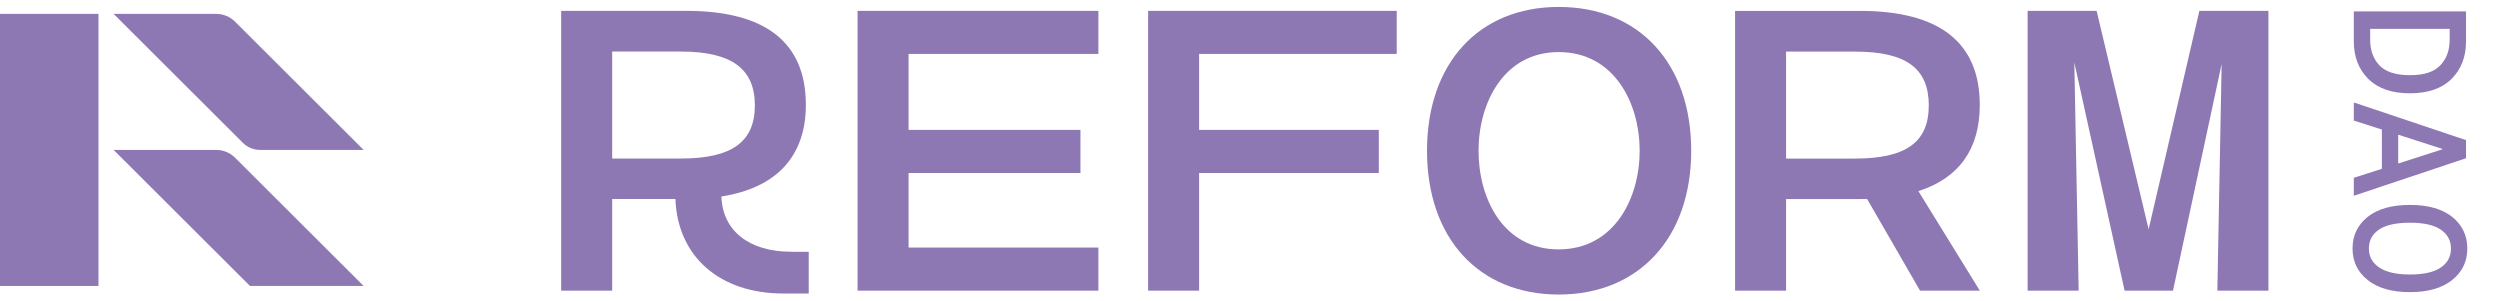
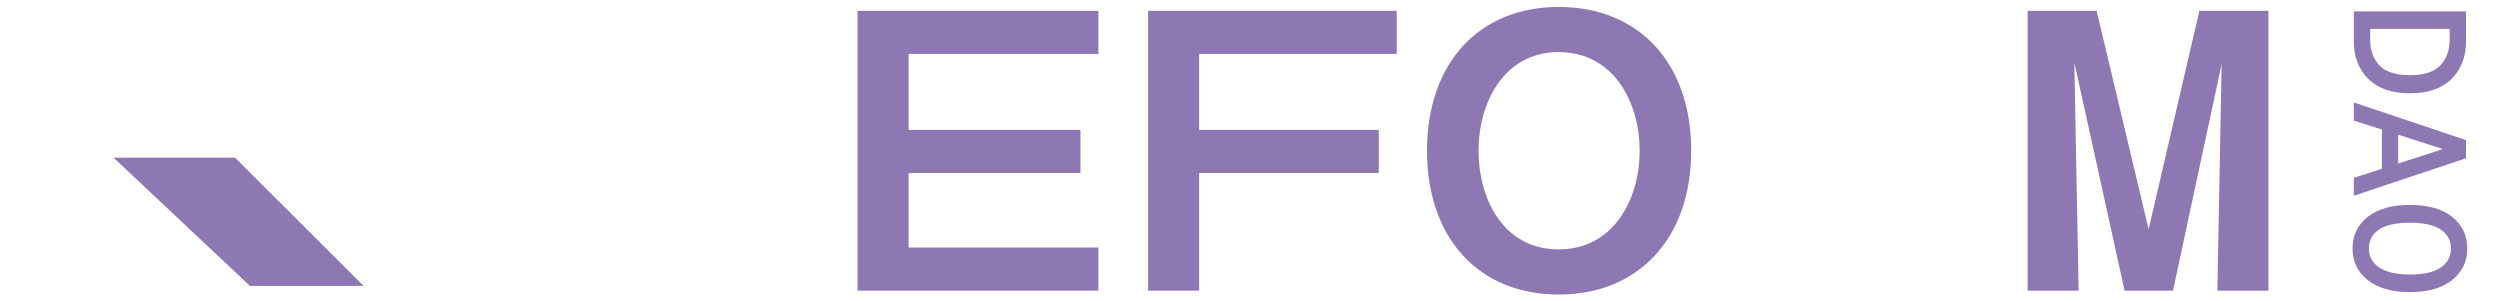
<svg xmlns="http://www.w3.org/2000/svg" width="166" height="20" viewBox="0 0 166 20" fill="none">
-   <path d="M24.144 9.954L15.608 1.439C15.277 1.108 14.826 0.922 14.357 0.922H7.545L16.127 9.484C16.429 9.785 16.839 9.954 17.265 9.954H24.143H24.144Z" fill="#8D78B4" />
-   <path d="M24.144 18.987L15.608 10.471C15.276 10.14 14.826 9.954 14.356 9.954H7.544L16.598 18.987H24.143H24.144Z" fill="#8D78B4" />
-   <path d="M6.539 0.922H0V18.987H6.539V0.922Z" fill="#8D78B4" />
+   <path d="M24.144 18.987L15.608 10.471H7.544L16.598 18.987H24.143H24.144Z" fill="#8D78B4" />
  <g clip-path="url(#clip0_1237_12301)">
    <path d="M72.933 3.58V0.721H56.943V19.299H72.933V16.437H60.329V11.487H71.742V8.625H60.329V3.58H72.933Z" fill="#8D78B4" />
    <path d="M92.743 3.58V0.721H76.235V19.299H79.621V11.487H91.552V8.625H79.621V3.58H92.743Z" fill="#8D78B4" />
    <path d="M103.498 0.461C98.186 0.461 94.753 4.209 94.753 10.009C94.753 15.809 98.186 19.557 103.498 19.557C108.81 19.557 112.296 15.809 112.296 10.009C112.296 4.209 108.842 0.461 103.498 0.461ZM103.492 3.458C107.19 3.458 108.874 6.853 108.874 10.009C108.874 13.164 107.19 16.559 103.492 16.559C99.794 16.559 98.175 13.164 98.175 10.009C98.175 6.853 99.839 3.458 103.492 3.458Z" fill="#8D78B4" />
-     <path d="M127.386 12.69C130.087 11.82 131.457 9.896 131.457 6.965C131.457 2.824 128.785 0.724 123.514 0.724H115.209V19.302H118.595V13.217H123.514C123.67 13.217 123.823 13.217 123.975 13.212L127.492 19.302H131.461L127.383 12.692L127.386 12.69ZM128.071 7.001C128.071 9.442 126.558 10.529 123.17 10.529H118.595V3.427H123.17C126.558 3.427 128.071 4.53 128.071 7.001Z" fill="#8D78B4" />
    <path d="M146.039 0.721L142.669 15.223L139.215 0.721H134.633V19.299H138.023L137.736 4.154L141.073 19.299H144.287L147.517 4.249L147.232 19.299H150.623V0.721H146.039Z" fill="#8D78B4" />
-     <path d="M52.526 16.715C49.732 16.715 47.974 15.314 47.901 13.047C51.572 12.473 53.509 10.37 53.509 6.962C53.509 2.821 50.838 0.721 45.566 0.721H37.262V19.299H40.648V13.214H44.848C44.99 17.034 47.782 19.489 52.015 19.489H53.699V16.718H52.526V16.715ZM40.648 3.424H45.223C48.566 3.424 50.123 4.559 50.123 6.998C50.123 9.437 48.566 10.526 45.223 10.526H40.648V3.424Z" fill="#8D78B4" />
  </g>
  <path d="M156.293 0.756L163.744 0.756L163.744 2.746C163.744 3.768 163.425 4.598 162.786 5.237C162.147 5.876 161.225 6.195 160.019 6.195C158.812 6.195 157.89 5.876 157.251 5.237C156.612 4.598 156.293 3.768 156.293 2.746L156.293 0.756ZM157.379 1.916L157.379 2.64C157.379 3.335 157.581 3.899 157.985 4.332C158.404 4.772 159.082 4.992 160.019 4.992C160.962 4.992 161.636 4.772 162.041 4.332C162.453 3.899 162.658 3.335 162.658 2.64L162.658 1.916L157.379 1.916ZM156.293 6.803L163.744 9.304L163.744 10.507L156.293 12.998L156.293 11.806L158.156 11.21L158.156 8.602L156.293 8.006L156.293 6.803ZM159.241 8.943L159.241 10.858L162.211 9.901L159.241 8.943ZM157.208 14.404C157.875 13.872 158.812 13.606 160.019 13.606C161.225 13.606 162.162 13.872 162.829 14.404C163.496 14.944 163.829 15.643 163.829 16.501C163.829 17.36 163.496 18.055 162.829 18.588C162.162 19.127 161.225 19.397 160.019 19.397C158.812 19.397 157.875 19.127 157.208 18.588C156.541 18.055 156.208 17.36 156.208 16.501C156.208 15.643 156.541 14.944 157.208 14.404ZM160.019 18.226C160.934 18.226 161.615 18.073 162.062 17.768C162.516 17.463 162.743 17.041 162.743 16.501C162.743 15.969 162.516 15.55 162.062 15.245C161.615 14.94 160.934 14.788 160.019 14.788C159.103 14.788 158.418 14.94 157.964 15.245C157.517 15.55 157.294 15.969 157.294 16.501C157.294 17.034 157.521 17.452 157.975 17.757C158.429 18.07 159.11 18.226 160.019 18.226Z" fill="#8D78B4" />
  <defs>
    <clipPath id="clip0_1237_12301">
      <rect width="113.361" height="19.096" fill="white" transform="translate(37.262 0.461)" />
    </clipPath>
  </defs>
</svg>